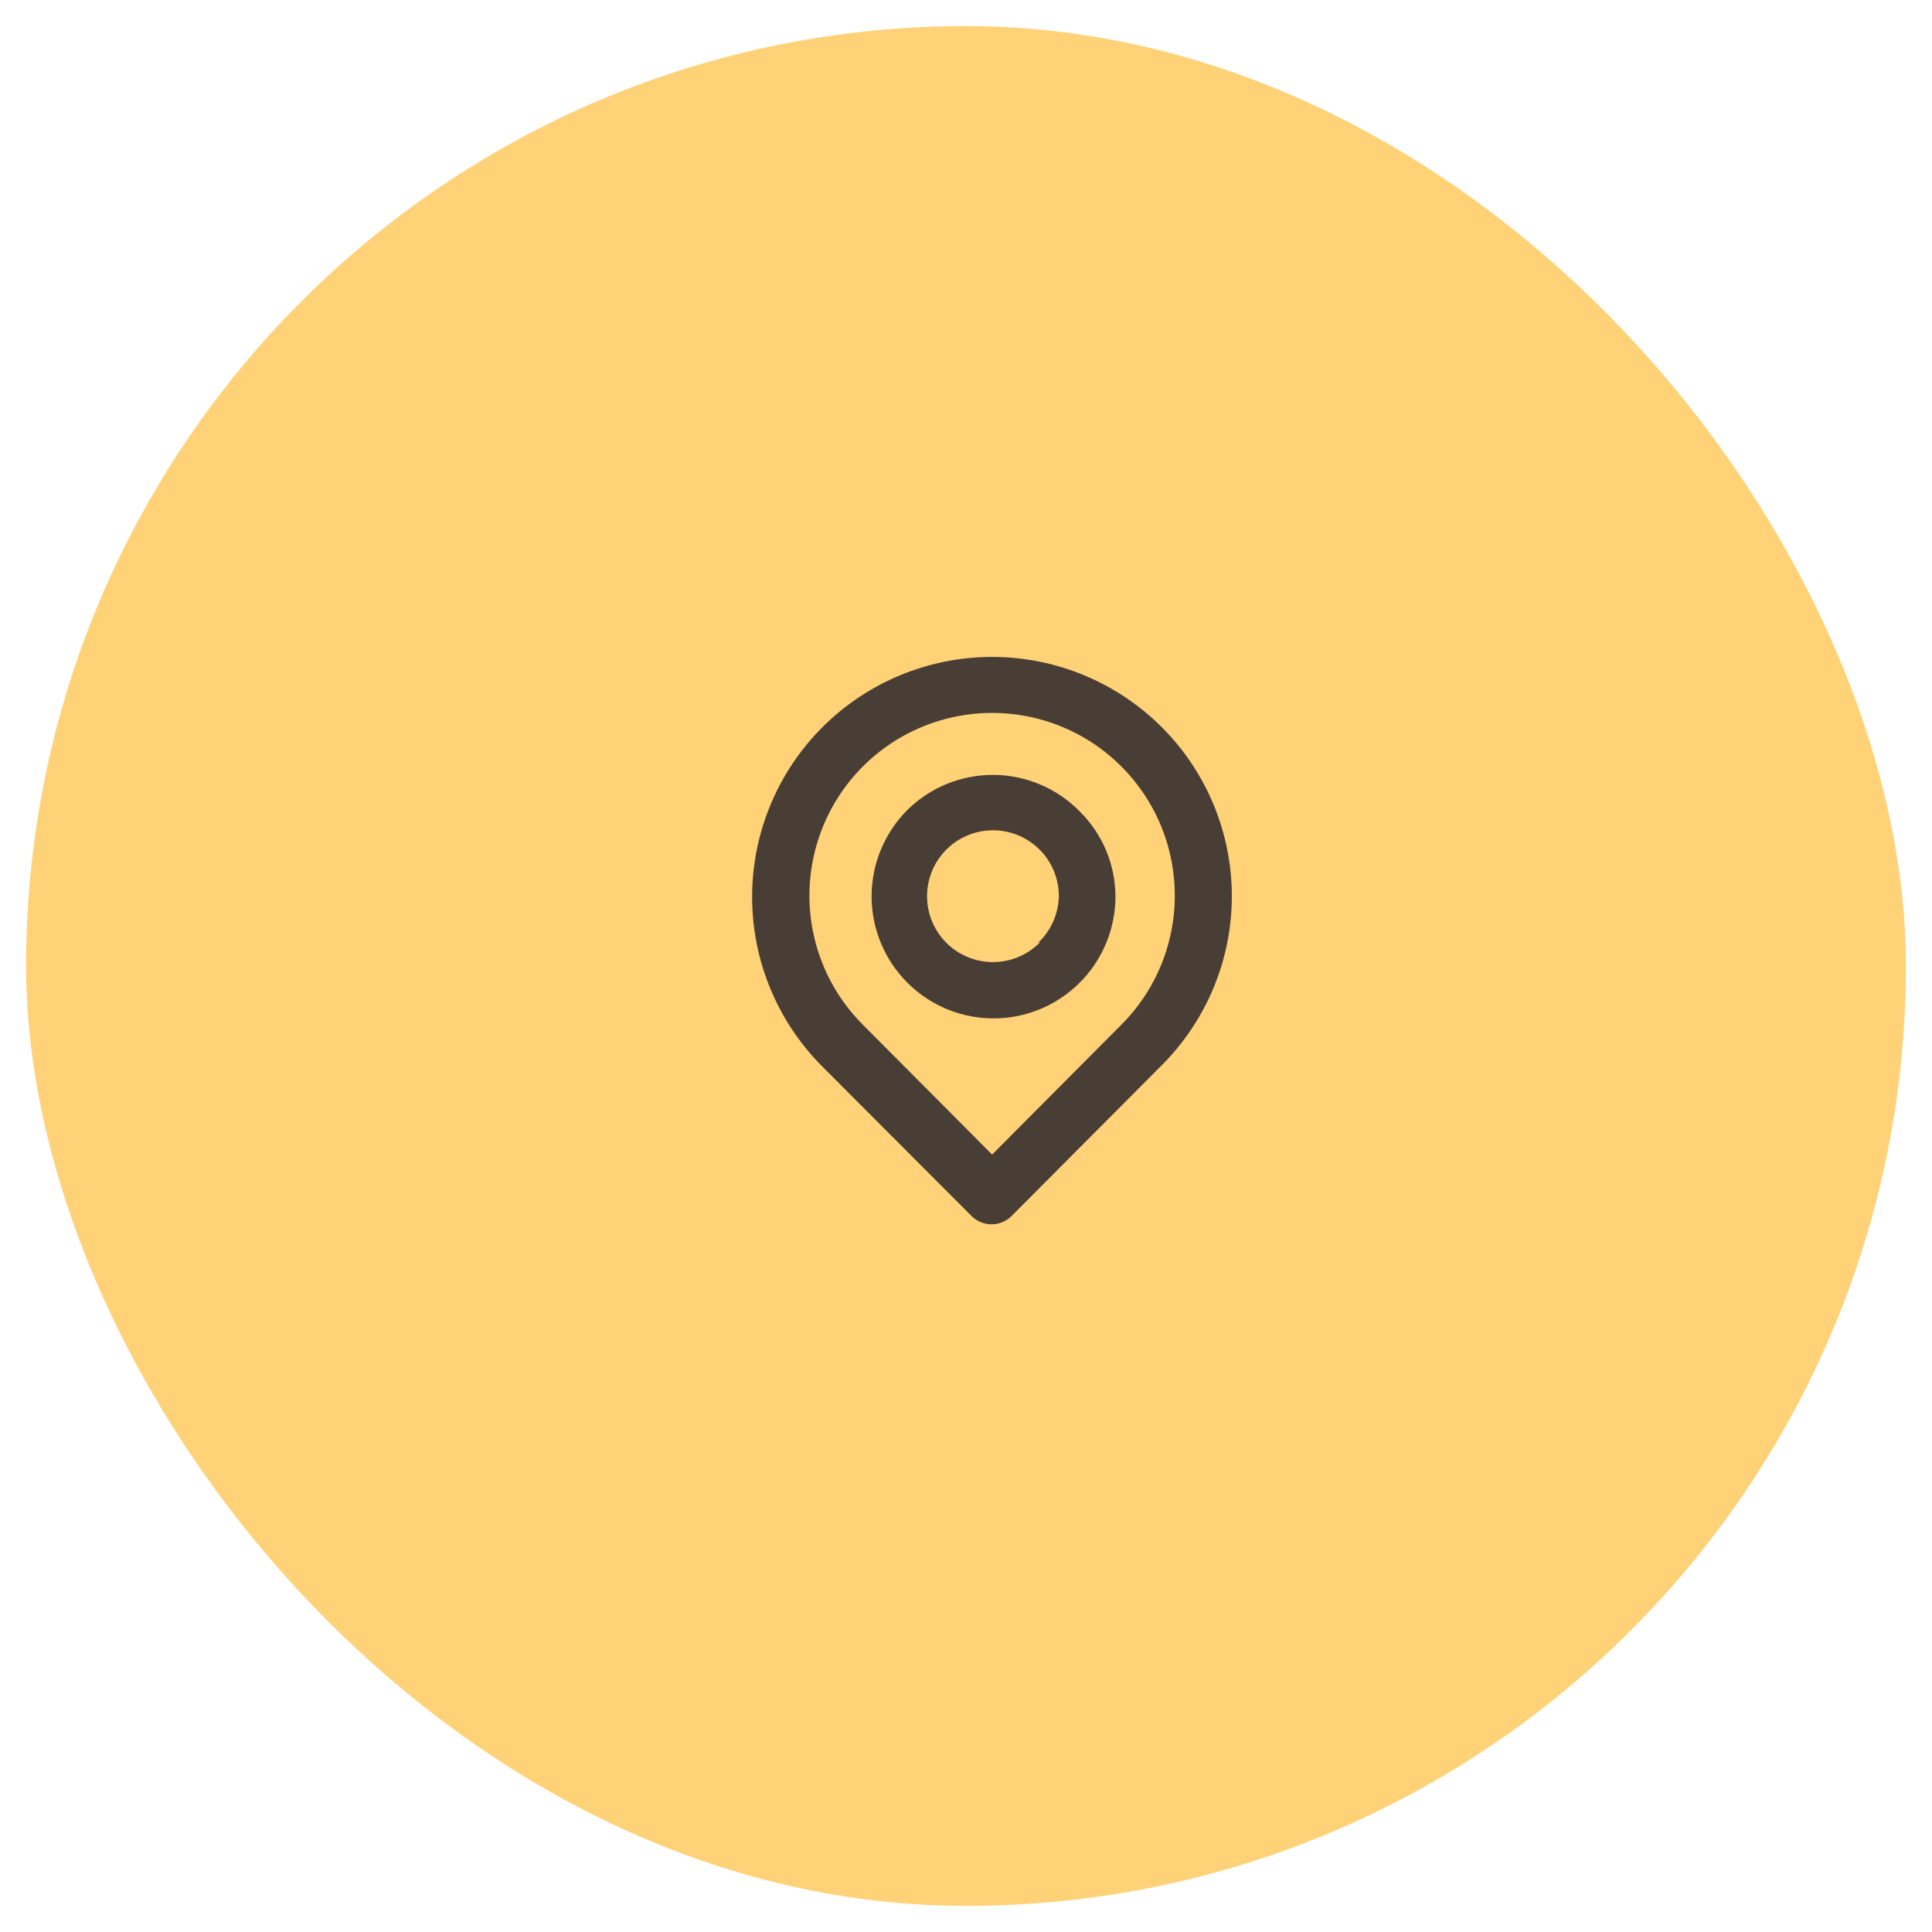
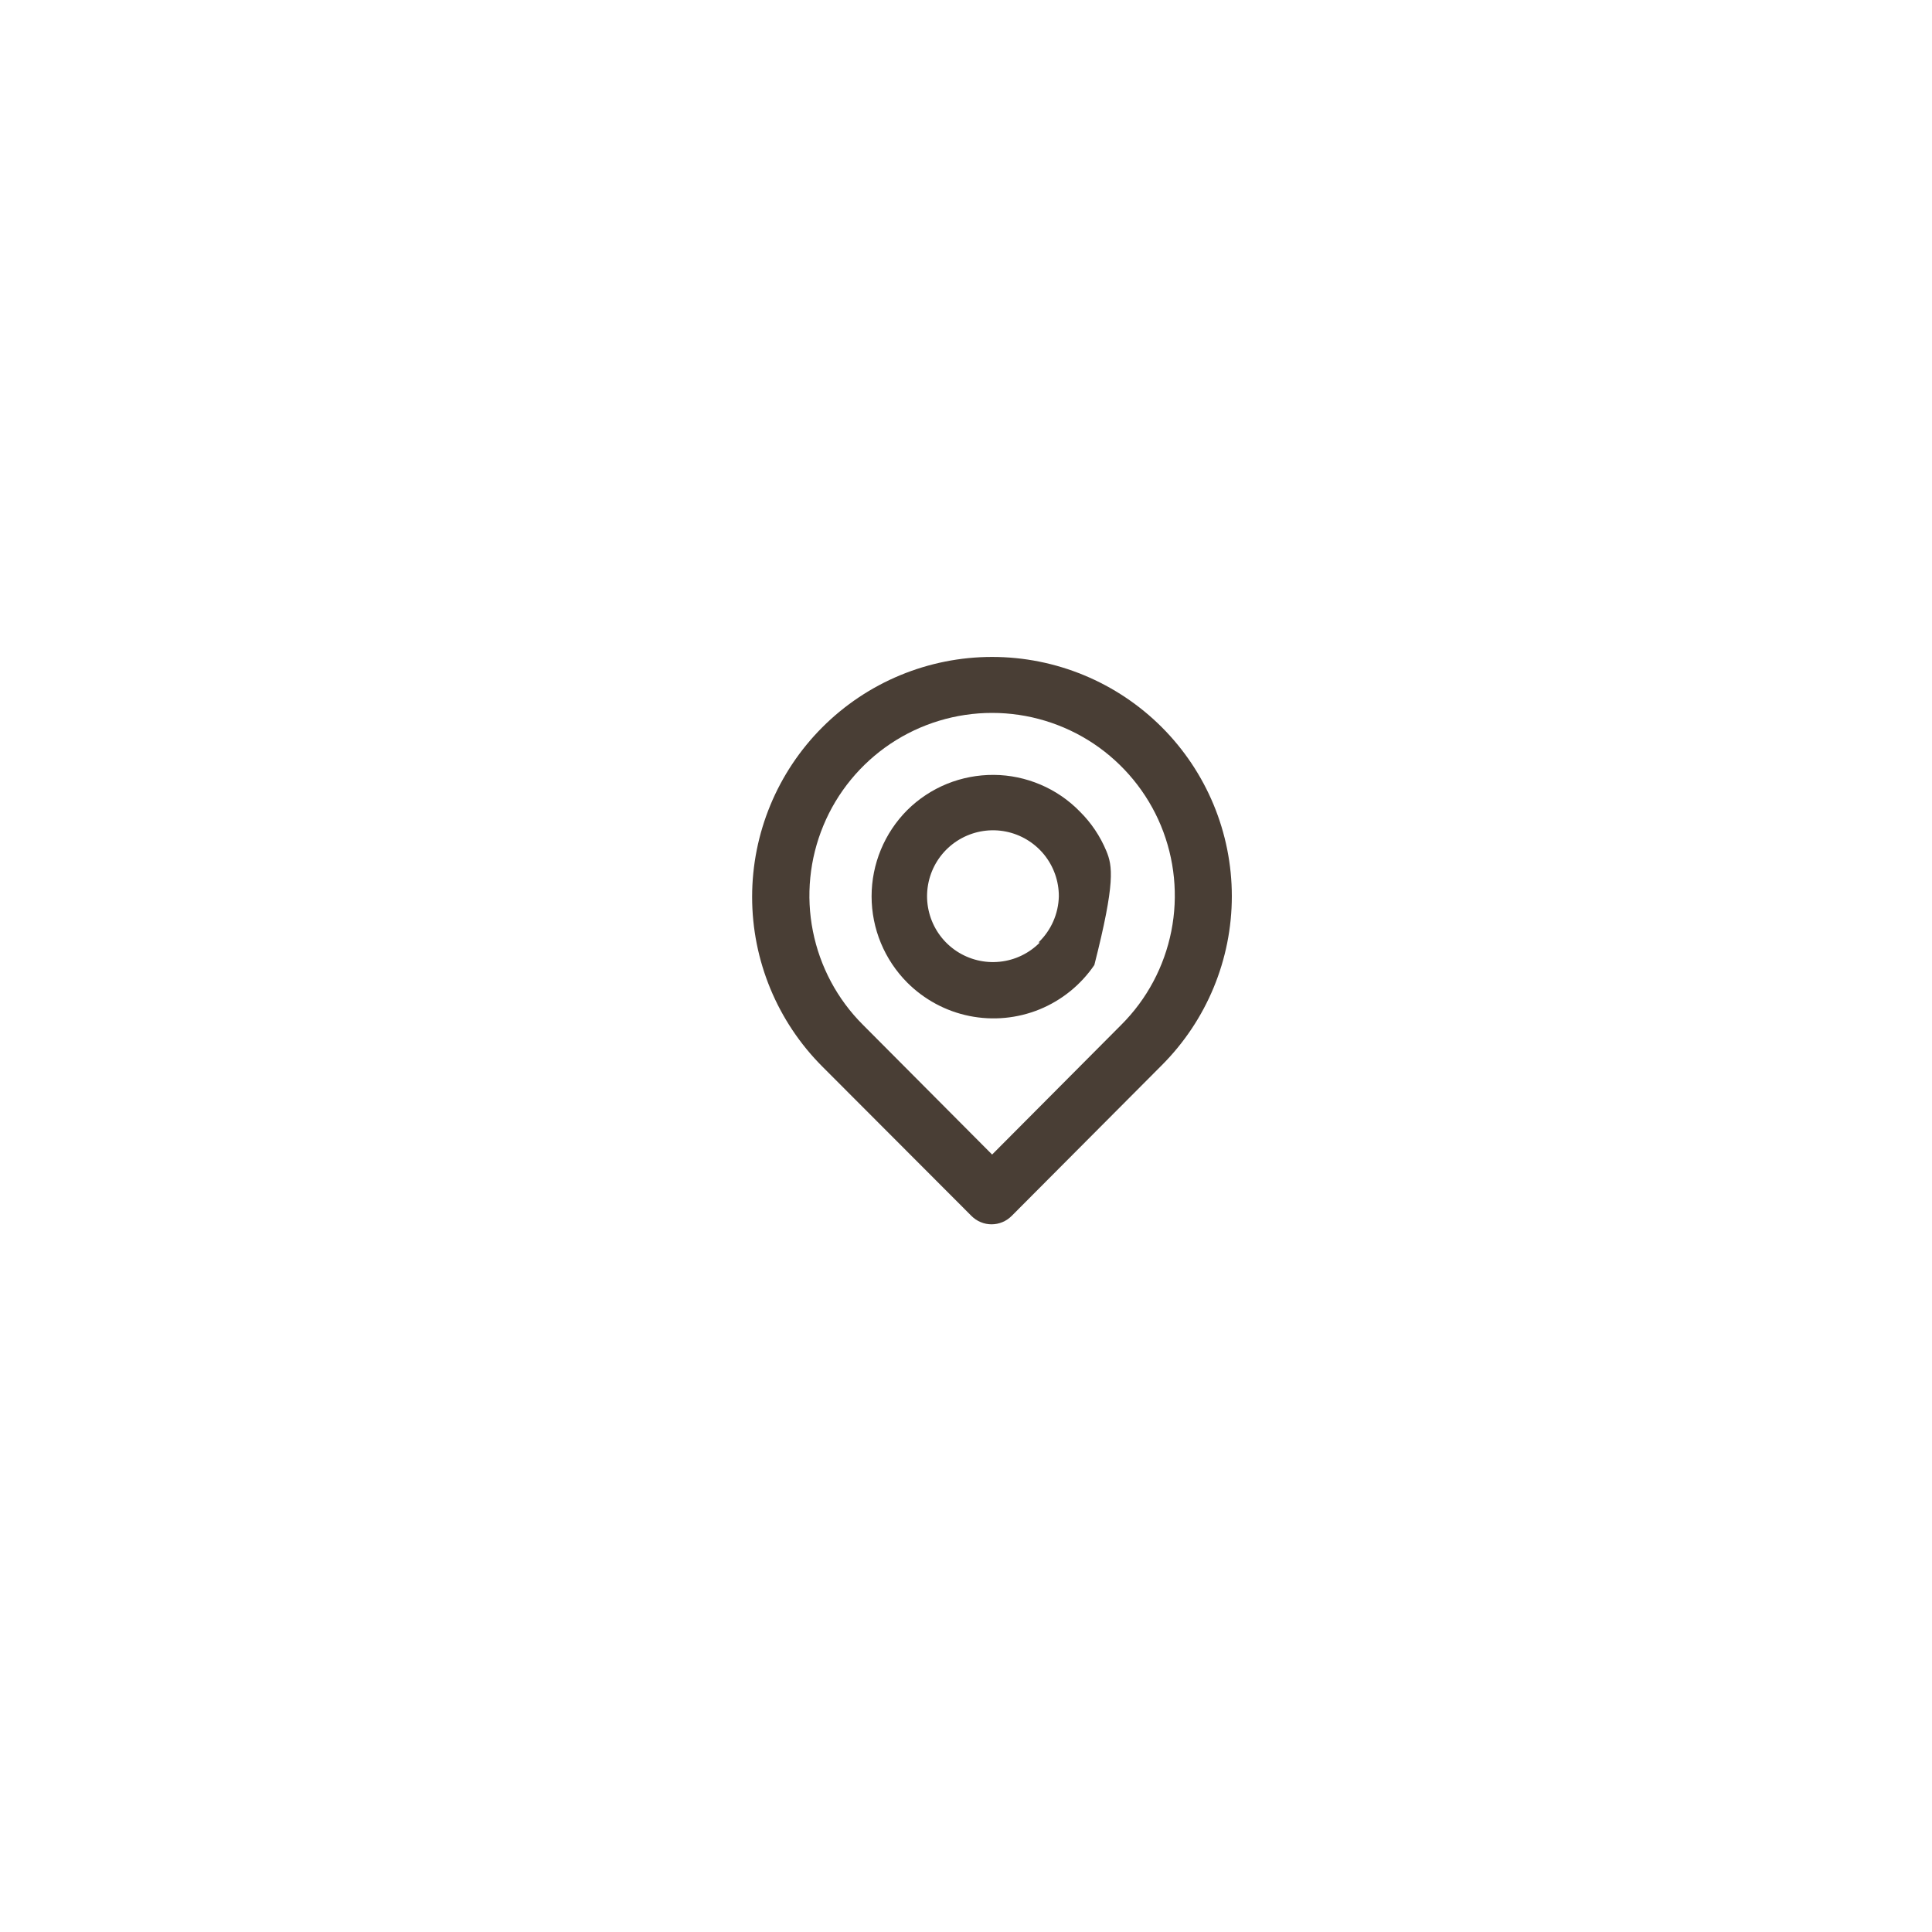
<svg xmlns="http://www.w3.org/2000/svg" width="37" height="37" viewBox="0 0 37 37" fill="none">
-   <rect x="0.5" y="0.5" width="36" height="36" rx="18" fill="#FFD277" />
-   <path d="M22.25 13.927C21.388 13.065 20.219 12.581 19 12.581C17.781 12.581 16.612 13.065 15.75 13.927C14.888 14.789 14.404 15.958 14.404 17.177C14.404 18.396 14.888 19.565 15.75 20.427L18.605 23.287C18.655 23.337 18.715 23.378 18.781 23.405C18.847 23.433 18.918 23.447 18.989 23.447C19.061 23.447 19.131 23.433 19.198 23.405C19.264 23.378 19.323 23.337 19.374 23.287L22.25 20.4C23.108 19.541 23.591 18.377 23.591 17.163C23.591 15.949 23.108 14.785 22.25 13.927V13.927ZM21.475 19.625L19 22.111L16.525 19.625C16.035 19.136 15.703 18.512 15.568 17.833C15.433 17.155 15.503 16.451 15.768 15.812C16.032 15.173 16.481 14.627 17.056 14.242C17.632 13.858 18.308 13.653 19 13.653C19.692 13.653 20.368 13.858 20.944 14.242C21.519 14.627 21.968 15.173 22.233 15.812C22.497 16.451 22.567 17.155 22.432 17.833C22.297 18.512 21.965 19.136 21.475 19.625V19.625ZM17.375 15.514C16.938 15.953 16.692 16.547 16.692 17.166C16.692 17.785 16.938 18.379 17.375 18.818C17.7 19.143 18.114 19.366 18.564 19.457C19.015 19.548 19.483 19.504 19.908 19.331C20.334 19.157 20.699 18.861 20.958 18.481C21.216 18.101 21.357 17.653 21.362 17.193C21.364 16.886 21.305 16.582 21.188 16.298C21.07 16.014 20.898 15.757 20.679 15.541C20.465 15.321 20.209 15.146 19.926 15.026C19.643 14.906 19.34 14.842 19.033 14.84C18.726 14.838 18.421 14.896 18.137 15.011C17.852 15.127 17.593 15.298 17.375 15.514V15.514ZM19.915 18.049C19.71 18.257 19.439 18.388 19.148 18.418C18.857 18.449 18.564 18.377 18.32 18.216C18.076 18.055 17.896 17.814 17.81 17.534C17.724 17.255 17.738 16.954 17.849 16.683C17.96 16.413 18.162 16.189 18.42 16.051C18.677 15.913 18.975 15.868 19.262 15.925C19.549 15.982 19.807 16.137 19.993 16.363C20.178 16.59 20.279 16.873 20.278 17.166C20.27 17.5 20.13 17.818 19.888 18.049H19.915Z" fill="#493E35" />
+   <path d="M22.25 13.927C21.388 13.065 20.219 12.581 19 12.581C17.781 12.581 16.612 13.065 15.75 13.927C14.888 14.789 14.404 15.958 14.404 17.177C14.404 18.396 14.888 19.565 15.75 20.427L18.605 23.287C18.655 23.337 18.715 23.378 18.781 23.405C18.847 23.433 18.918 23.447 18.989 23.447C19.061 23.447 19.131 23.433 19.198 23.405C19.264 23.378 19.323 23.337 19.374 23.287L22.25 20.4C23.108 19.541 23.591 18.377 23.591 17.163C23.591 15.949 23.108 14.785 22.25 13.927V13.927ZM21.475 19.625L19 22.111L16.525 19.625C16.035 19.136 15.703 18.512 15.568 17.833C15.433 17.155 15.503 16.451 15.768 15.812C16.032 15.173 16.481 14.627 17.056 14.242C17.632 13.858 18.308 13.653 19 13.653C19.692 13.653 20.368 13.858 20.944 14.242C21.519 14.627 21.968 15.173 22.233 15.812C22.497 16.451 22.567 17.155 22.432 17.833C22.297 18.512 21.965 19.136 21.475 19.625V19.625ZM17.375 15.514C16.938 15.953 16.692 16.547 16.692 17.166C16.692 17.785 16.938 18.379 17.375 18.818C17.7 19.143 18.114 19.366 18.564 19.457C19.015 19.548 19.483 19.504 19.908 19.331C20.334 19.157 20.699 18.861 20.958 18.481C21.364 16.886 21.305 16.582 21.188 16.298C21.07 16.014 20.898 15.757 20.679 15.541C20.465 15.321 20.209 15.146 19.926 15.026C19.643 14.906 19.34 14.842 19.033 14.84C18.726 14.838 18.421 14.896 18.137 15.011C17.852 15.127 17.593 15.298 17.375 15.514V15.514ZM19.915 18.049C19.71 18.257 19.439 18.388 19.148 18.418C18.857 18.449 18.564 18.377 18.32 18.216C18.076 18.055 17.896 17.814 17.81 17.534C17.724 17.255 17.738 16.954 17.849 16.683C17.96 16.413 18.162 16.189 18.42 16.051C18.677 15.913 18.975 15.868 19.262 15.925C19.549 15.982 19.807 16.137 19.993 16.363C20.178 16.59 20.279 16.873 20.278 17.166C20.27 17.5 20.13 17.818 19.888 18.049H19.915Z" fill="#493E35" />
</svg>